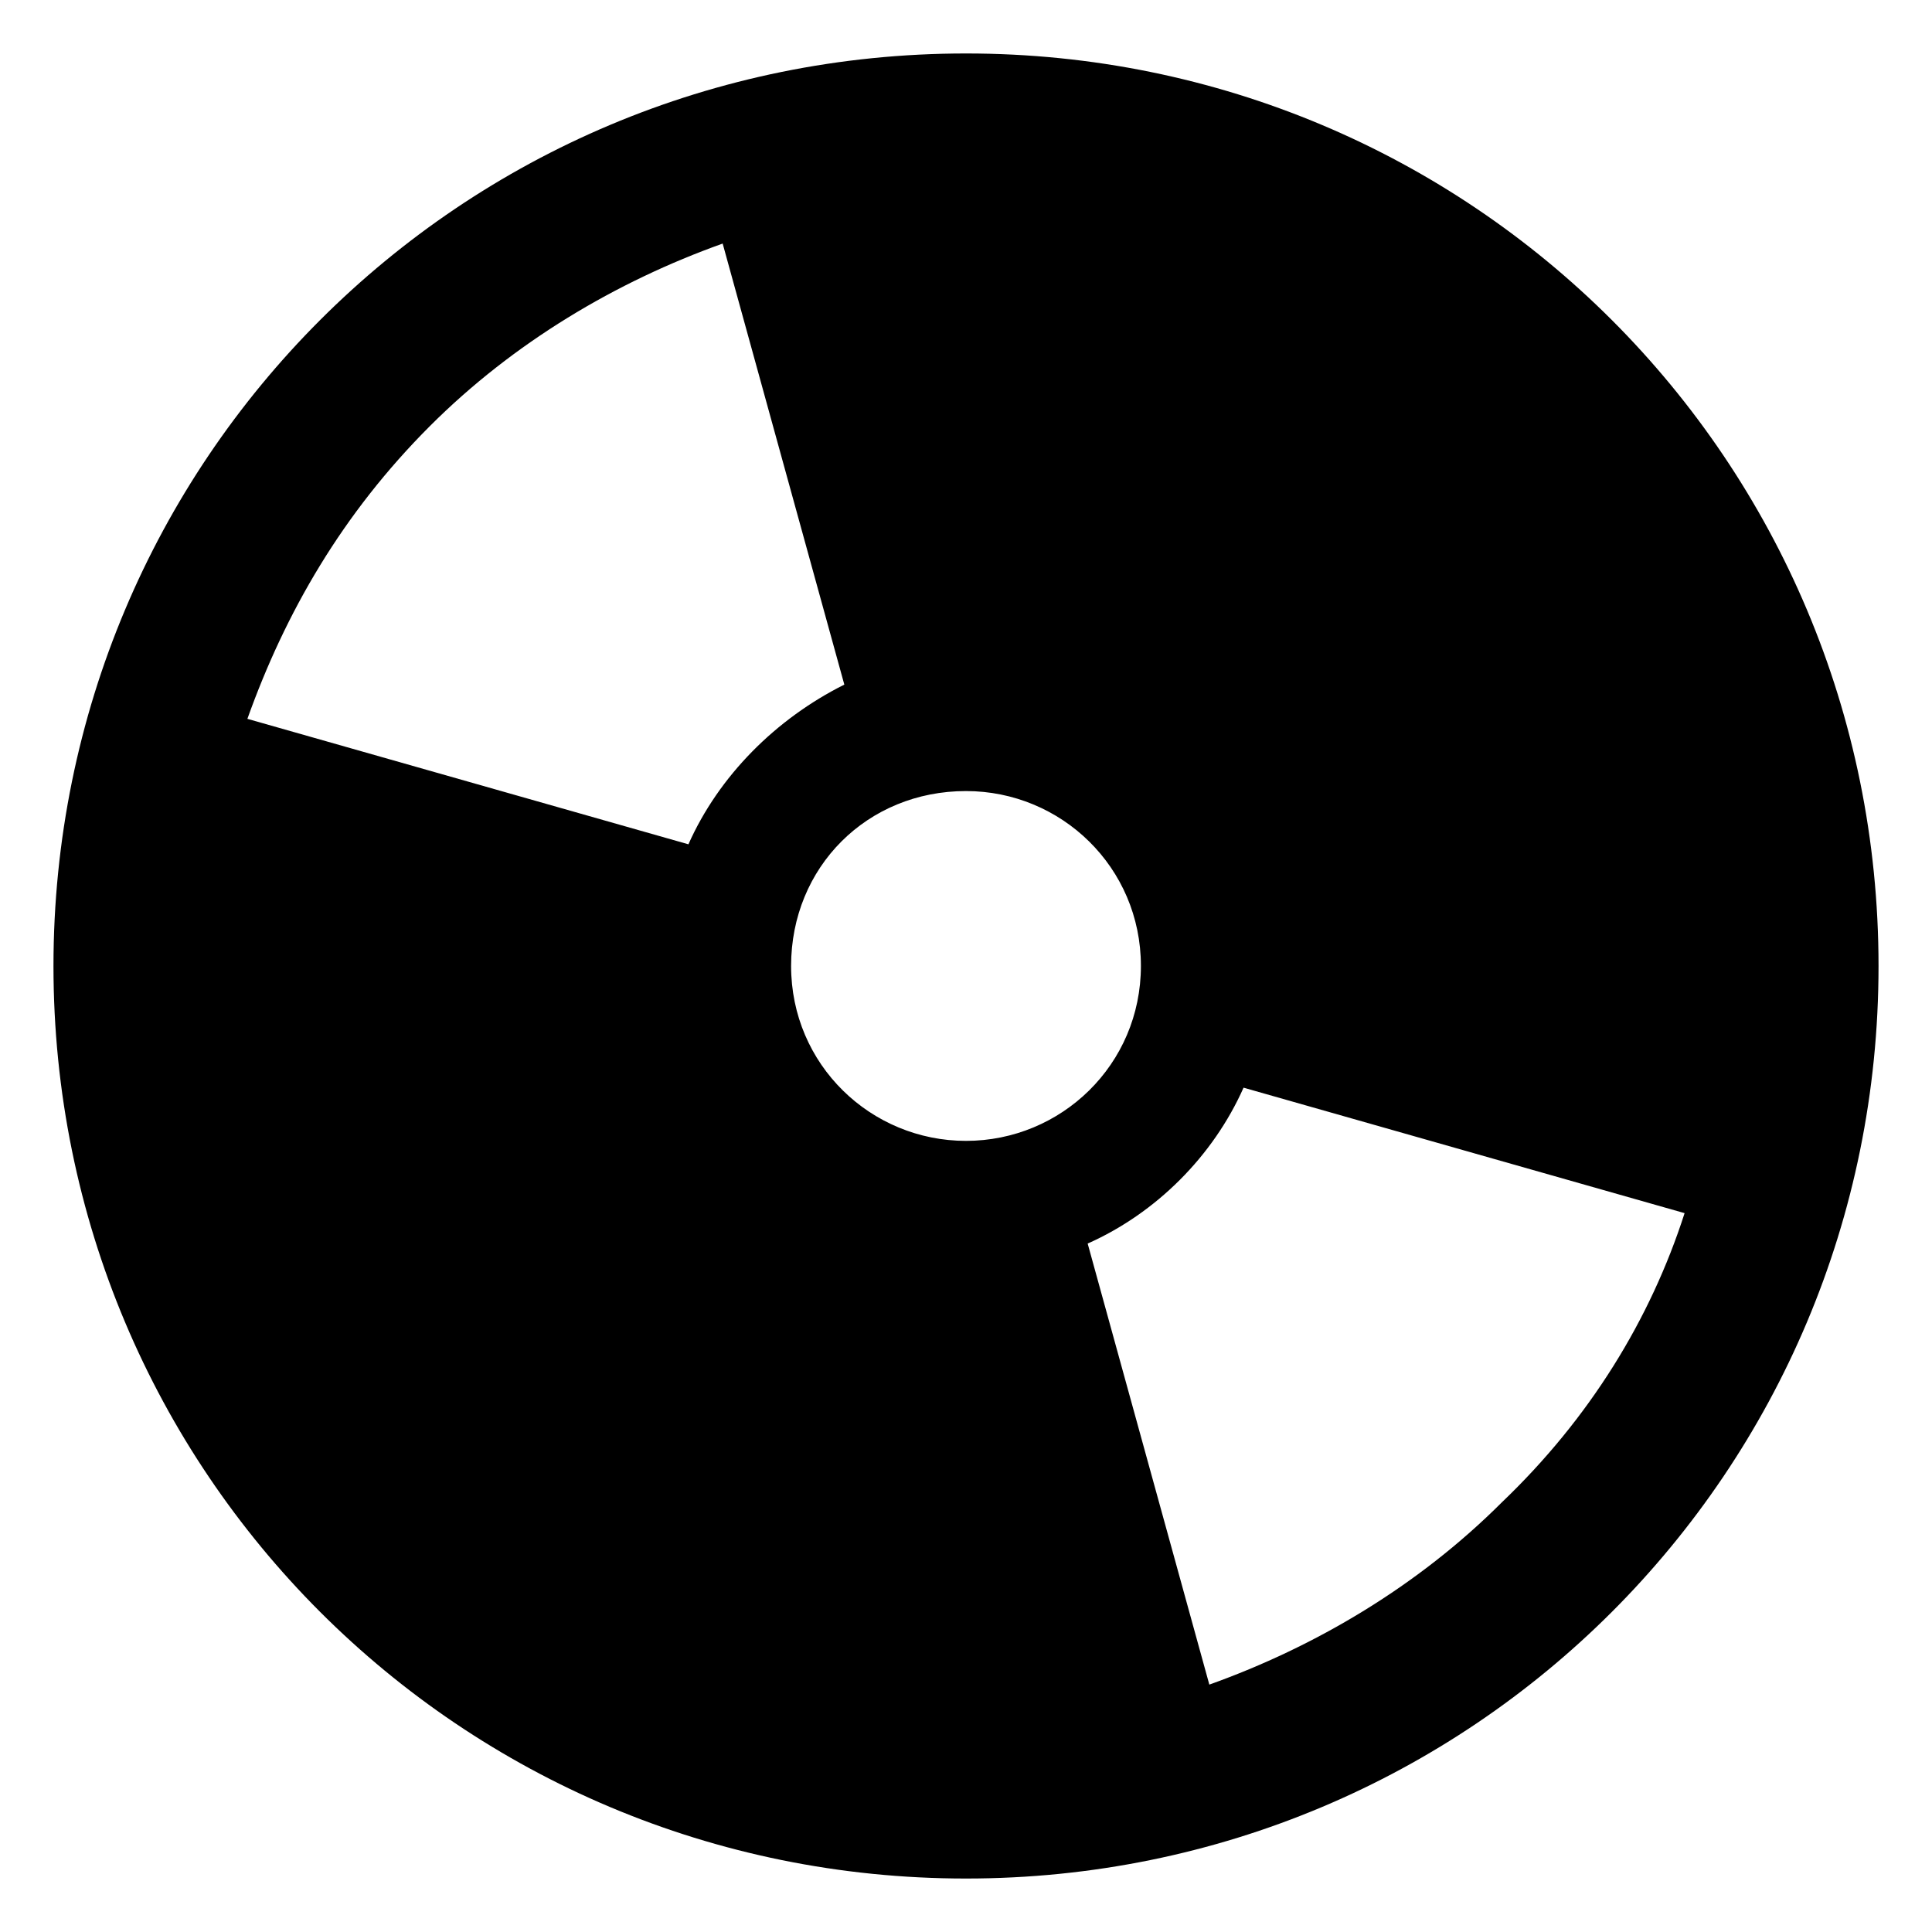
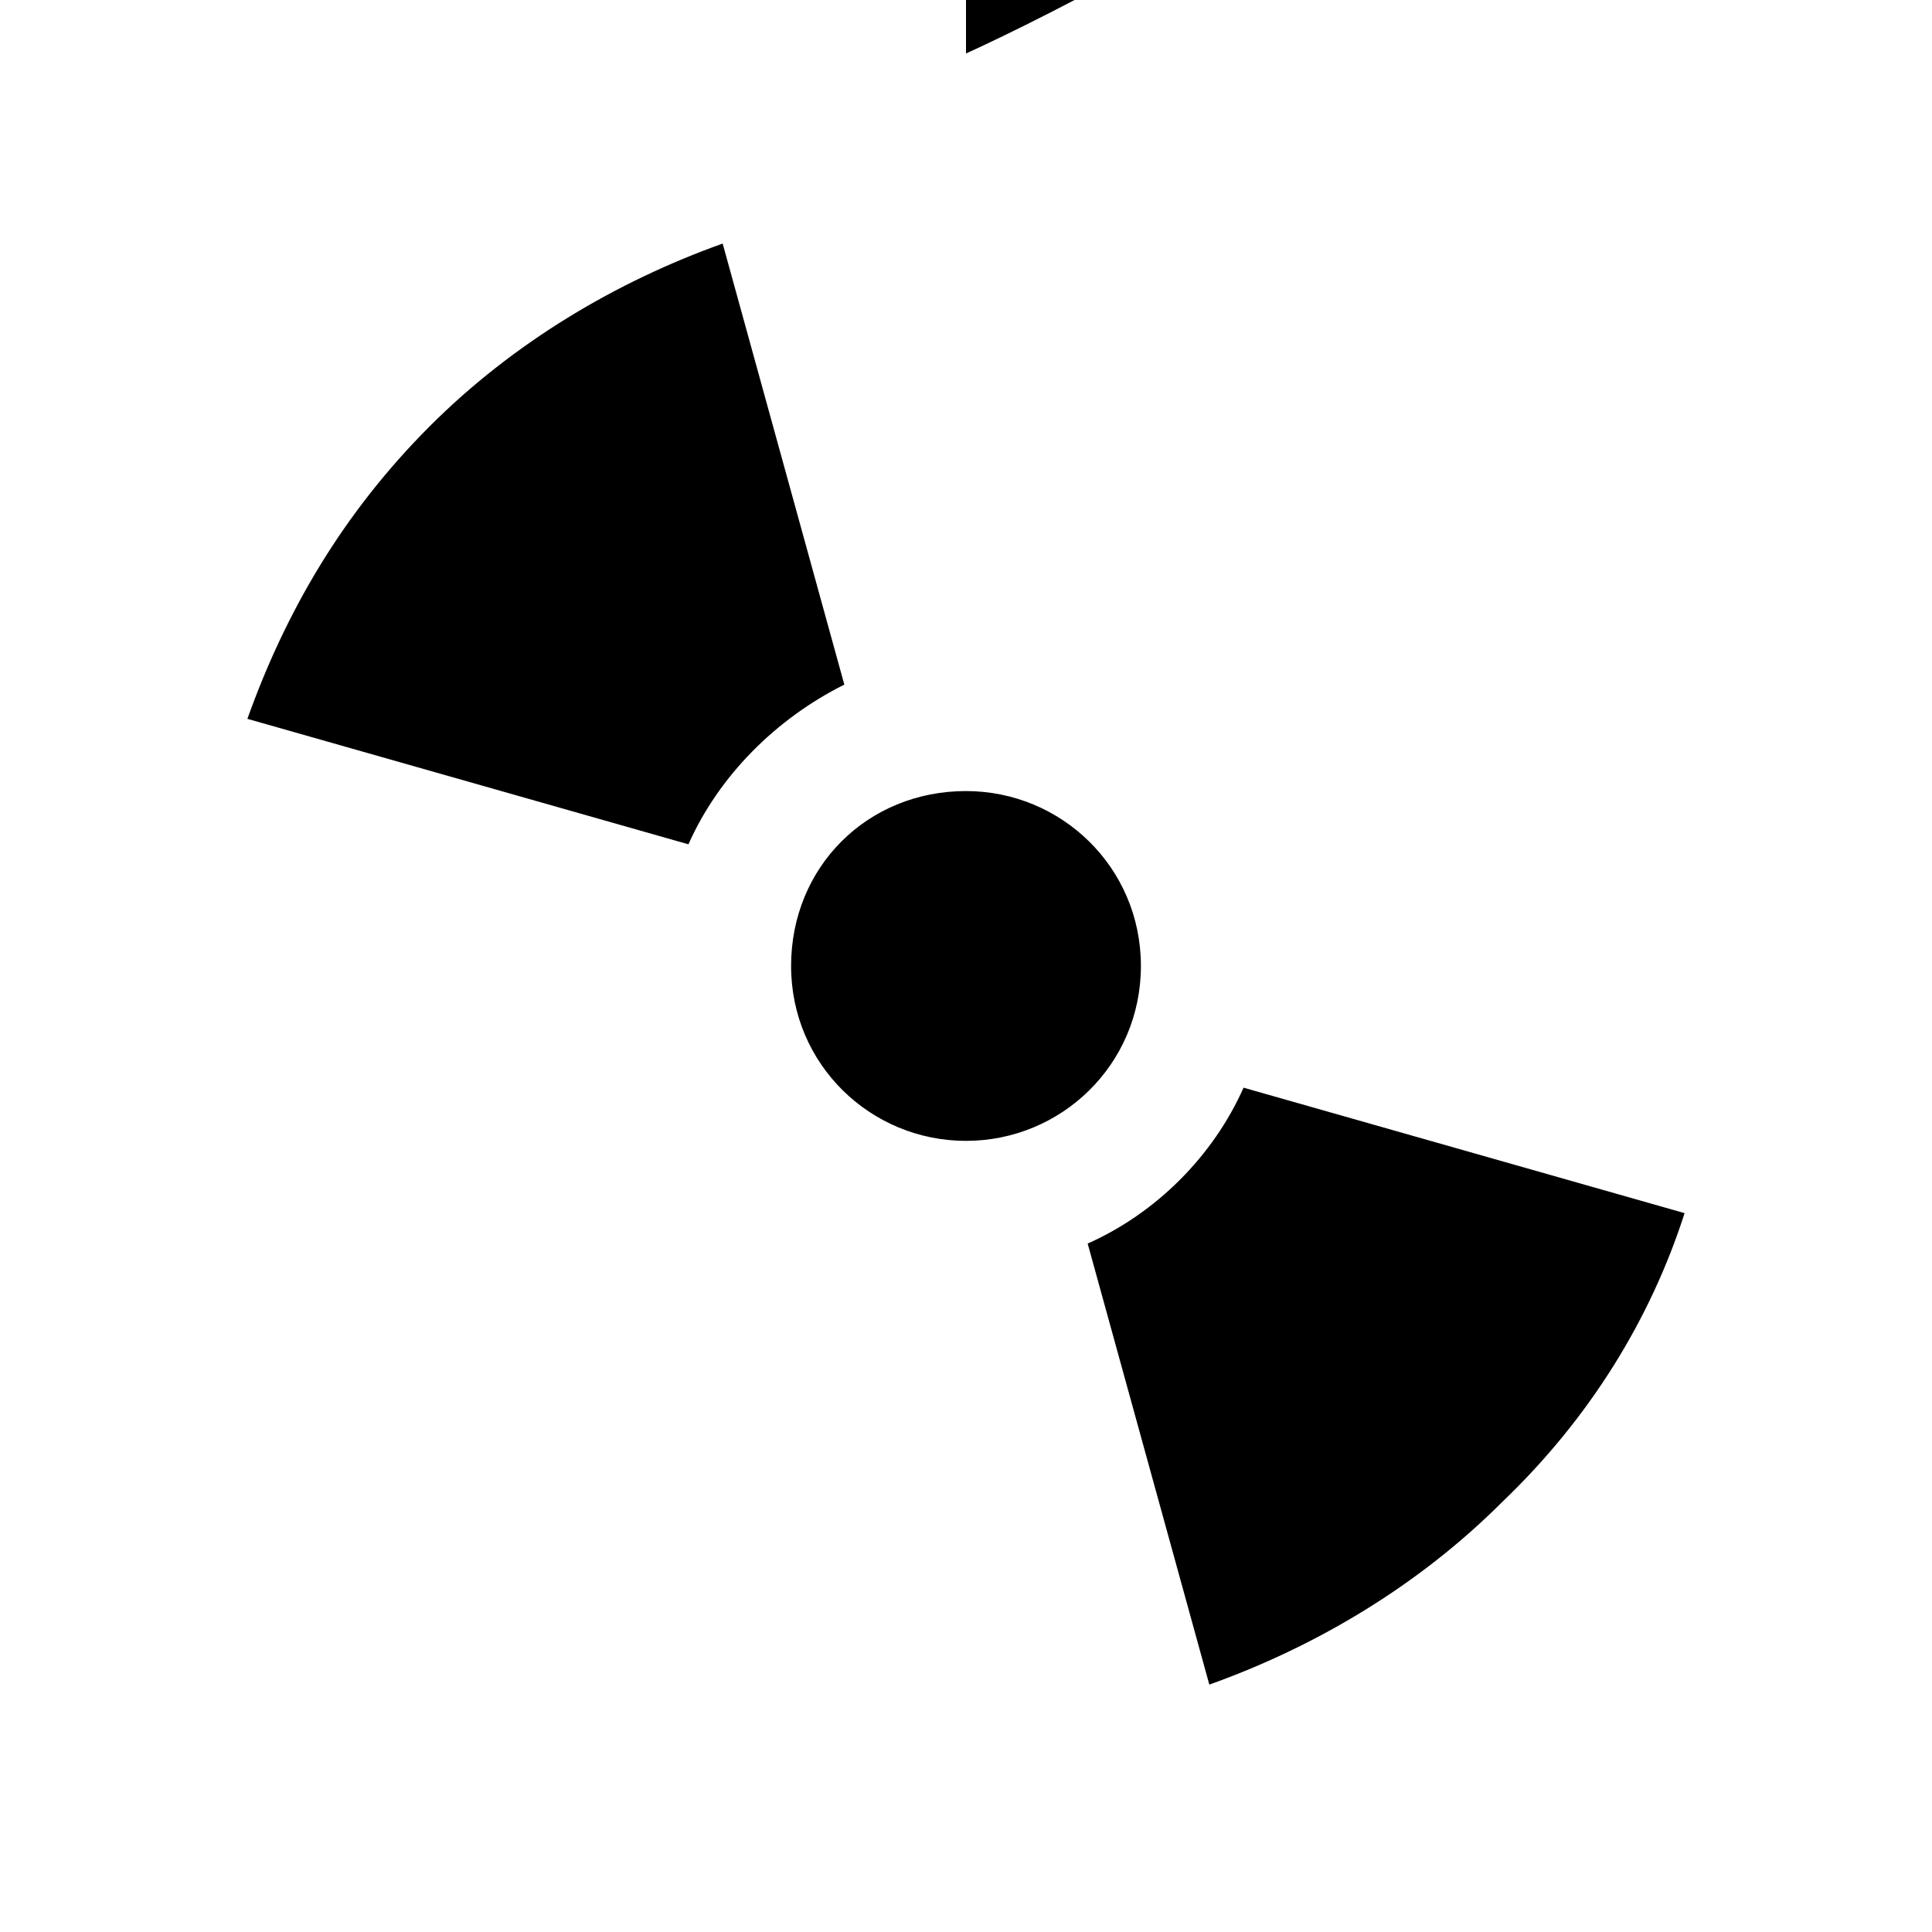
<svg xmlns="http://www.w3.org/2000/svg" fill="#000000" width="800px" height="800px" version="1.1" viewBox="144 144 512 512">
-   <path d="m400 158.17c-134.02 0-241.83 107.81-241.83 241.83 0 134.01 107.82 241.83 241.83 241.83s241.83-107.82 241.83-241.83c0-134.02-107.82-241.83-241.83-241.83zm-73.559 209.58-116.88-33.25c10.078-28.215 25.191-54.41 48.367-77.586 22.168-22.168 49.375-38.289 77.586-48.367l32.242 116.88c-18.137 9.07-33.25 24.184-41.312 42.32zm73.559 78.594c-25.191 0-46.352-20.152-46.352-46.352 0-26.199 20.152-46.352 46.352-46.352 25.191 0 46.352 20.152 46.352 46.352-0.004 26.199-21.164 46.352-46.352 46.352zm142.07 95.727c-22.168 22.168-49.375 38.289-77.586 48.367l-32.242-116.88c18.137-8.062 33.25-23.176 41.312-41.312l116.88 33.25c-9.07 28.211-25.195 54.41-48.367 76.578z" />
+   <path d="m400 158.17s241.83-107.82 241.83-241.83c0-134.02-107.82-241.83-241.83-241.83zm-73.559 209.58-116.88-33.25c10.078-28.215 25.191-54.41 48.367-77.586 22.168-22.168 49.375-38.289 77.586-48.367l32.242 116.88c-18.137 9.07-33.25 24.184-41.312 42.32zm73.559 78.594c-25.191 0-46.352-20.152-46.352-46.352 0-26.199 20.152-46.352 46.352-46.352 25.191 0 46.352 20.152 46.352 46.352-0.004 26.199-21.164 46.352-46.352 46.352zm142.07 95.727c-22.168 22.168-49.375 38.289-77.586 48.367l-32.242-116.88c18.137-8.062 33.25-23.176 41.312-41.312l116.88 33.25c-9.07 28.211-25.195 54.41-48.367 76.578z" />
</svg>